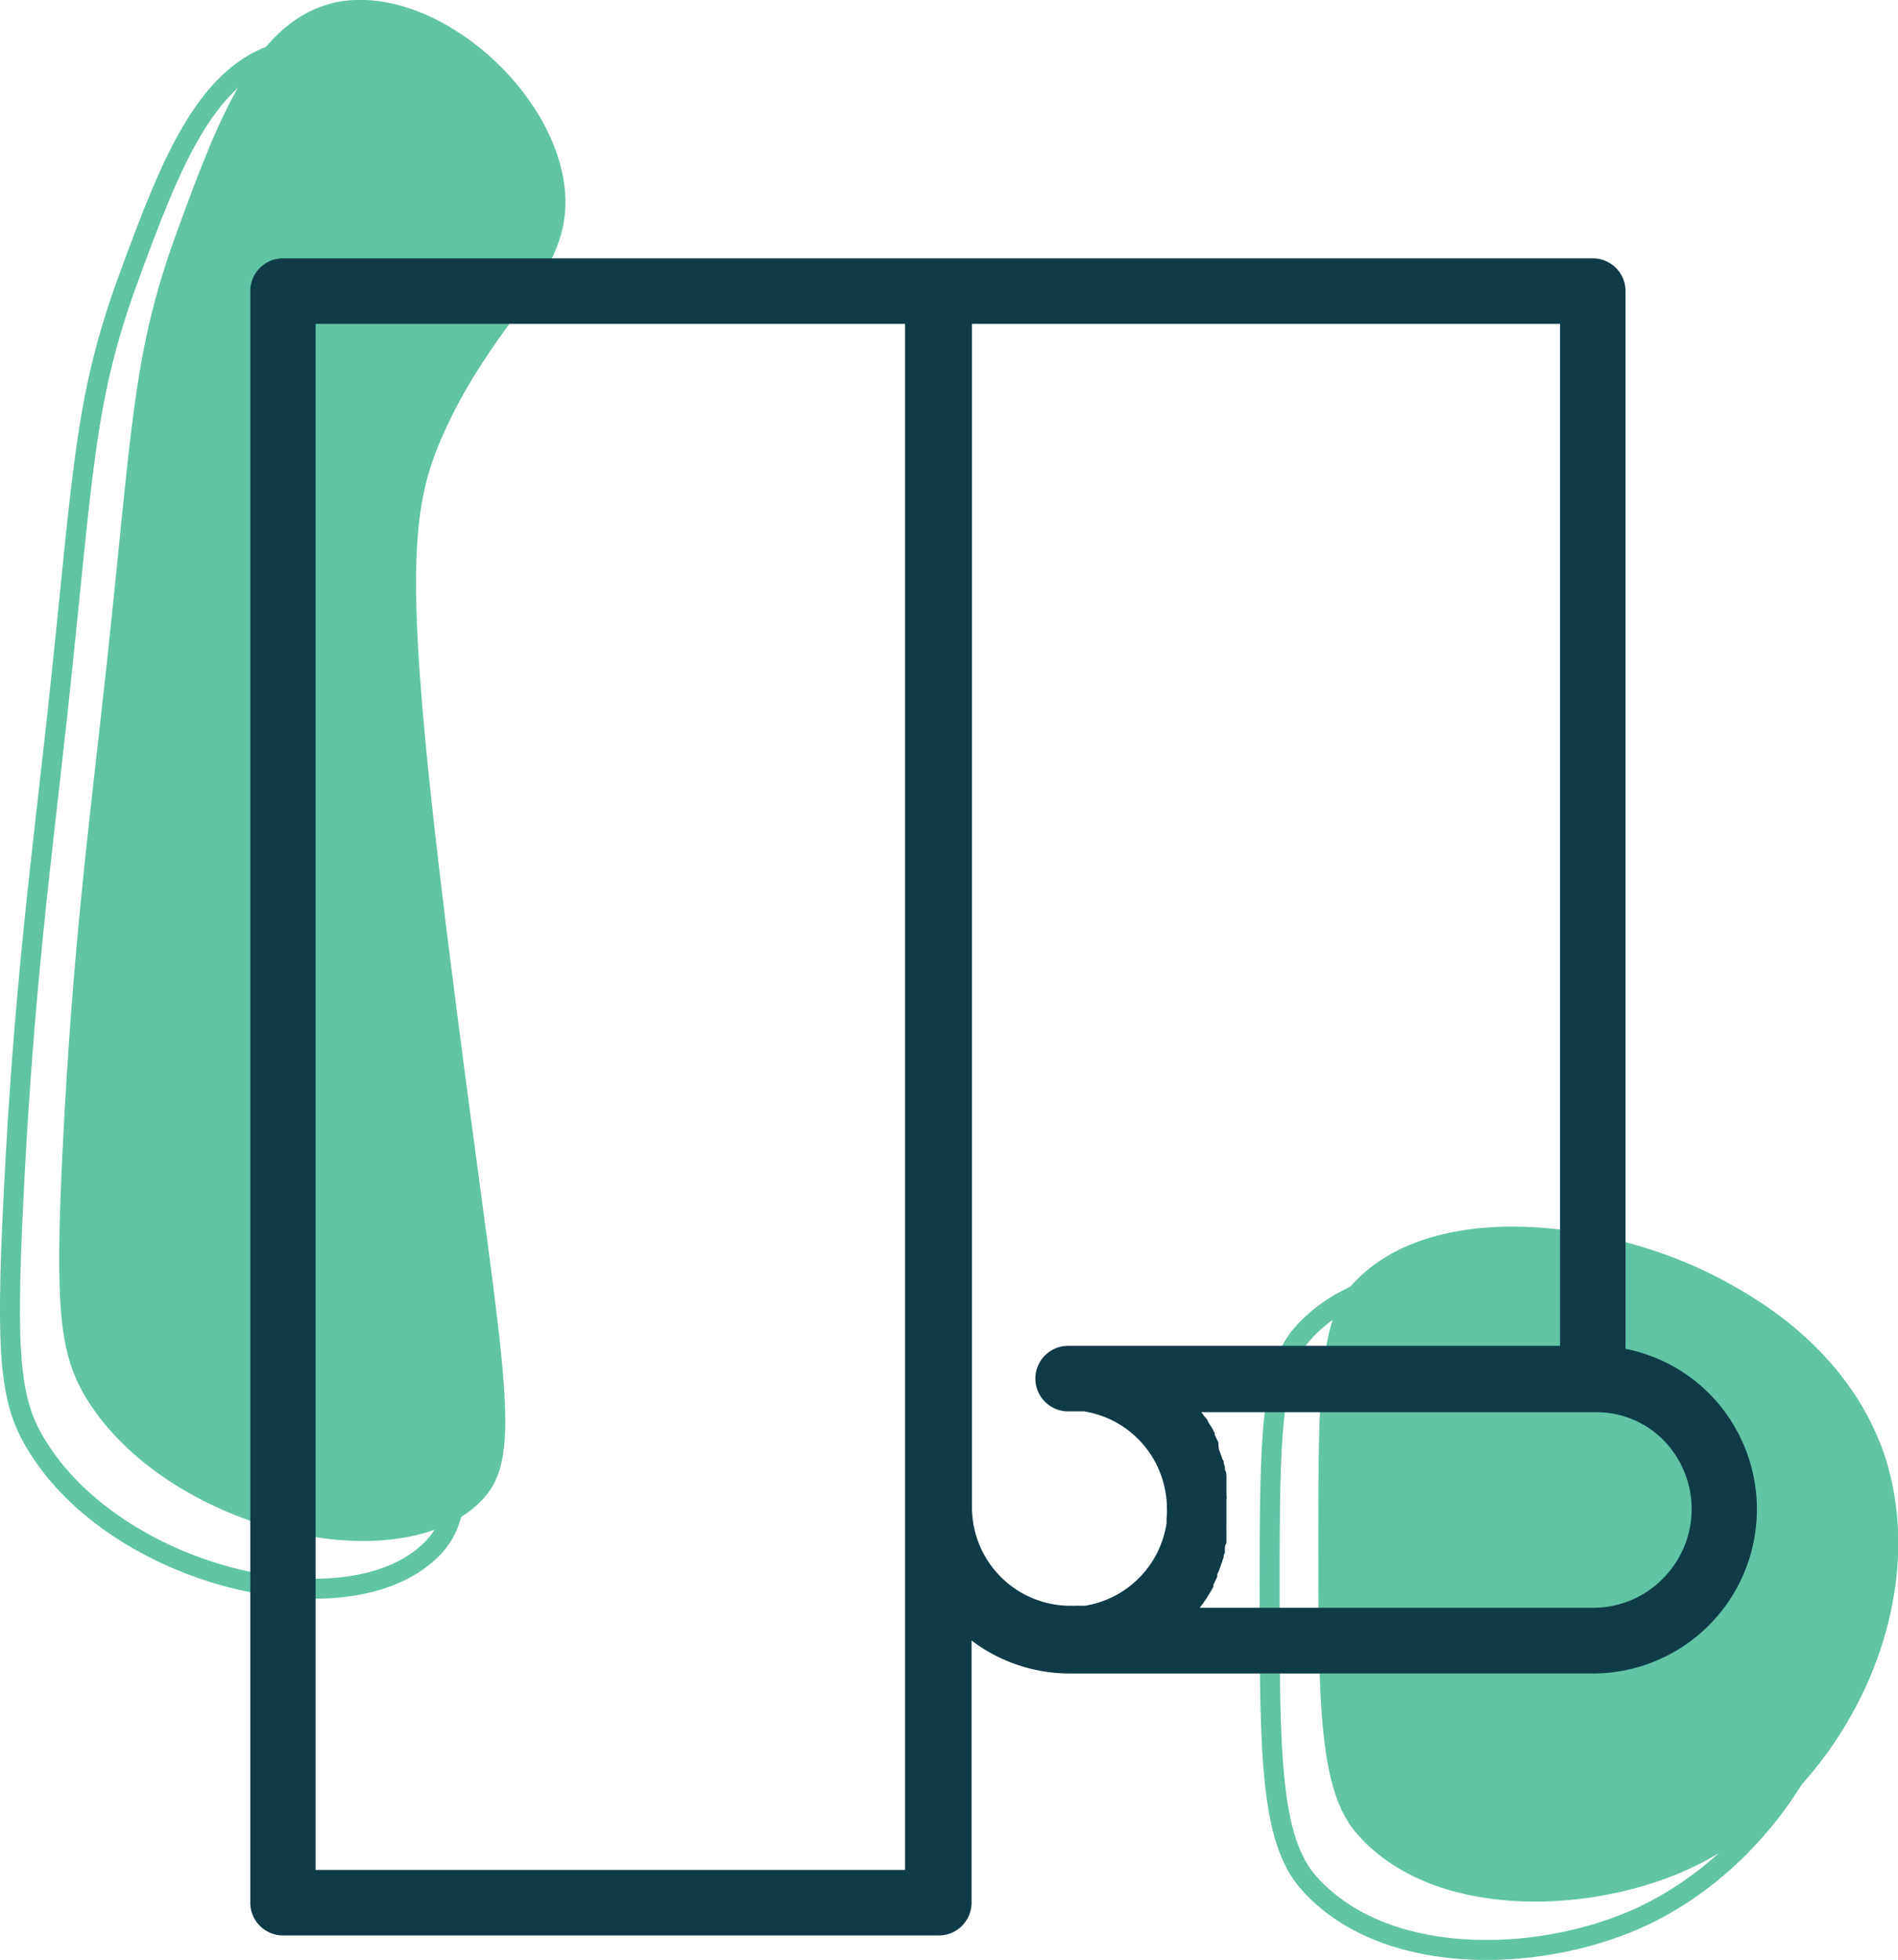
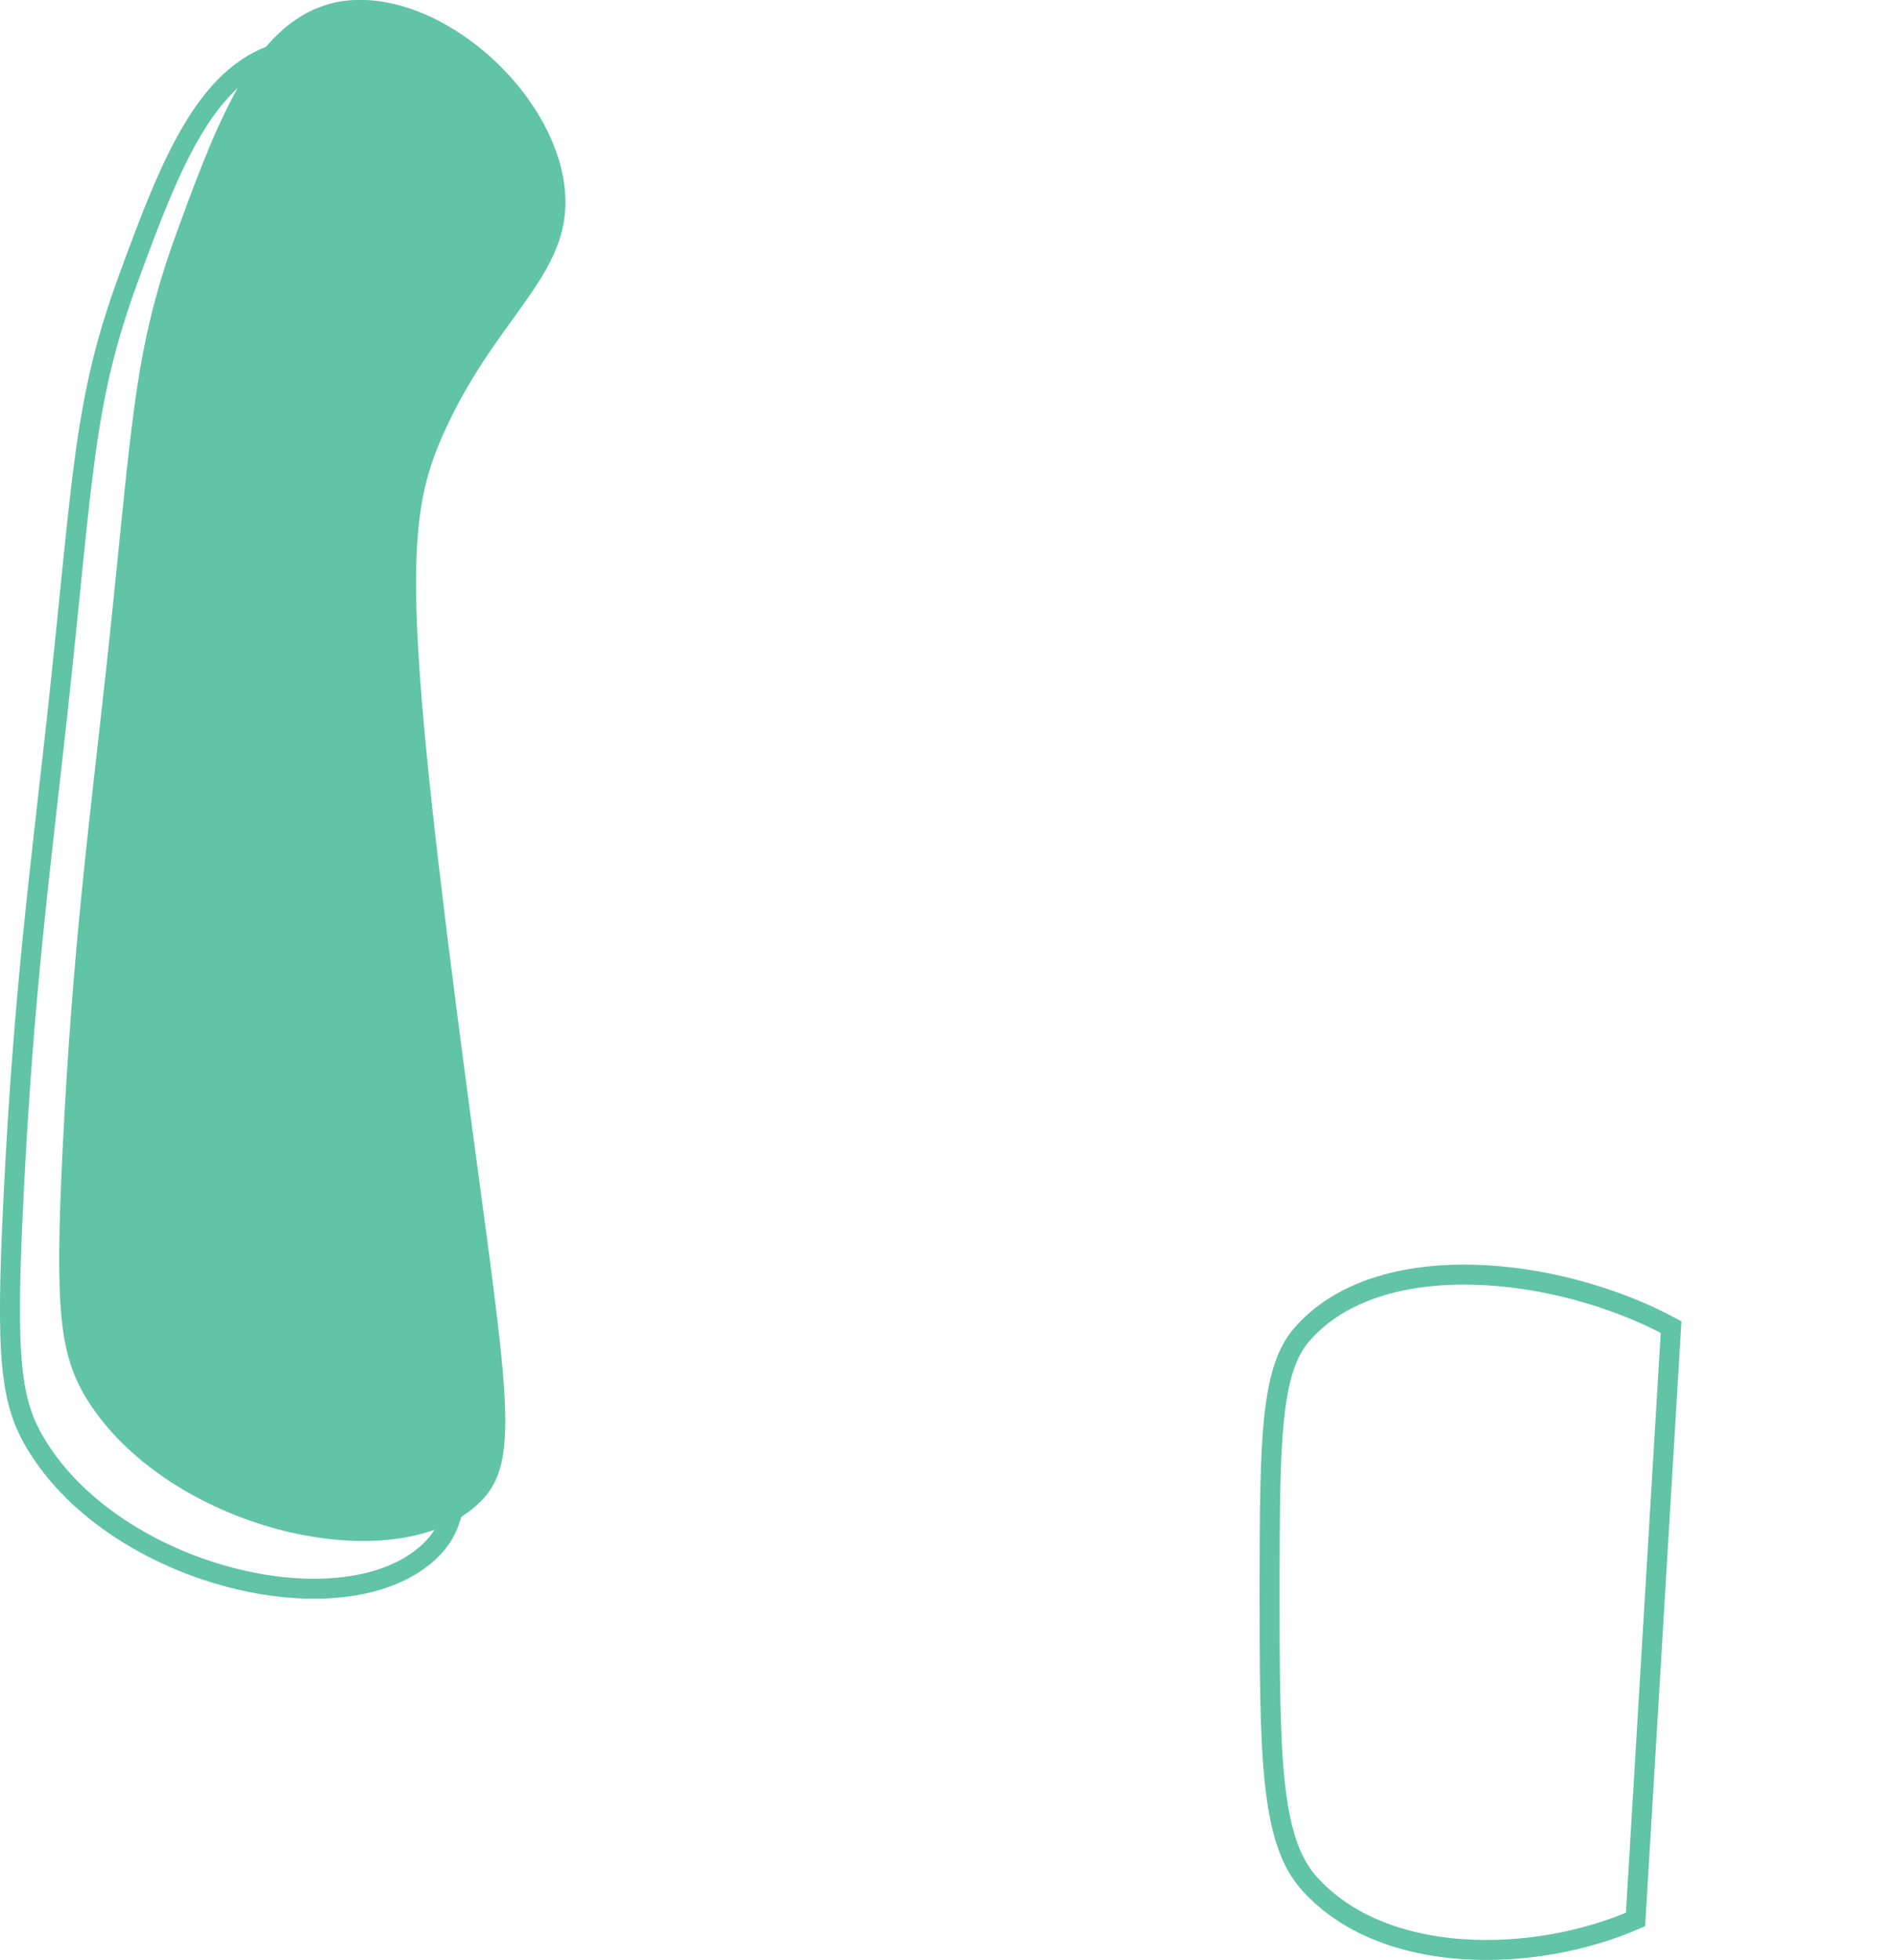
<svg xmlns="http://www.w3.org/2000/svg" viewBox="0 0 95.02 98.11">
  <defs>
    <style>.cls-1{fill:#60c4a5;}.cls-2{fill:none;stroke:#60c4a5;stroke-miterlimit:10;}.cls-3{fill:#0f3b49;}</style>
  </defs>
  <g id="Calque_2" data-name="Calque 2">
    <g id="Calque_1-2" data-name="Calque 1">
      <path class="cls-1" d="M8.91,11.46c-2.3,6.24-2.26,9.69-3.58,21.89-.86,7.89-1.69,14-2.19,24.08C2.73,65.65,3,67.78,4.33,70c4,6.48,15.17,9.2,19.5,5.37,2.55-2.25,1.49-5.67-1-25.07-2.7-21-2.43-24.61-.6-28.66,2.76-6.12,6.68-8,6-12.54-.78-5-6.67-9.89-11.34-9C12.86.92,11,5.74,8.91,11.46Z" />
-       <path class="cls-1" d="M86.12,64c-5.68-3-14.64-4.07-18.51.39C66.07,66.18,66,69.72,66,76.73c0,8.59,0,12.93,2,15.13,3.71,4.14,11.25,4,16.32,1.79,7.74-3.42,12.62-13.09,10-20.9C92.44,67.38,87.69,64.84,86.12,64Z" />
      <path class="cls-2" d="M6.45,13.88c-2.29,6.24-2.26,9.69-3.58,21.89C2,43.66,1.18,49.75.68,59.85.27,68.07.51,70.2,1.87,72.39c4,6.48,15.17,9.2,19.51,5.37,2.55-2.25,1.49-5.67-1-25.07-2.69-21-2.42-24.61-.6-28.66,2.77-6.12,6.69-8,6-12.54-.78-5-6.66-9.89-11.34-8.95C10.4,3.34,8.55,8.16,6.45,13.88Z" />
-       <path class="cls-2" d="M83.66,66.42C78,63.37,69,62.35,65.16,66.81c-1.55,1.79-1.59,5.33-1.6,12.34,0,8.59,0,12.93,2,15.13,3.72,4.14,11.26,4,16.32,1.79C89.62,92.65,94.5,83,91.82,75.17,90,69.8,85.24,67.26,83.66,66.42Z" />
-       <path class="cls-3" d="M85.51,69.69a8.17,8.17,0,0,0-4.13-2.18V14.57a1.64,1.64,0,0,0-1.64-1.64H14.17a1.64,1.64,0,0,0-1.64,1.64h0V95.23a1.64,1.64,0,0,0,1.64,1.64H47a1.64,1.64,0,0,0,1.64-1.63h0V82.11a8.16,8.16,0,0,0,4.92,1.65H79.76a8.22,8.22,0,0,0,5.75-14.07Zm-40.2,23.9H15.8V16.21H45.31ZM58.4,76a.77.77,0,0,1,0,.15s0,.07,0,.1a4.93,4.93,0,0,1-4.09,4.12l-.22,0h0a.62.62,0,0,0-.19,0h-.32a4.93,4.93,0,0,1-4.92-4.92V16.21H78.1V67.36H53.51a1.64,1.64,0,1,0-.07,3.28h.61l.22,0a4.92,4.92,0,0,1,4.09,4.12,4.52,4.52,0,0,1,.06.74A2.75,2.75,0,0,1,58.4,76Zm24.86,3a4.89,4.89,0,0,1-3.5,1.47H60.06l.17-.22,0,0L60.4,80a.35.35,0,0,0,.05-.08l.13-.21.06-.1.11-.2s0-.07,0-.1l.19-.39,0-.12.08-.18.06-.16.06-.18a.64.64,0,0,0,.06-.18l.06-.16c0-.06,0-.14.06-.21l0-.15c0-.11,0-.23.08-.35a.43.43,0,0,1,0-.11l0-.26s0-.09,0-.14,0-.16,0-.25a.57.57,0,0,1,0-.13c0-.09,0-.18,0-.27v-1a.78.78,0,0,0,0-.26.66.66,0,0,0,0-.14c0-.05,0-.16,0-.25s0-.09,0-.13l0-.26a.36.36,0,0,0,0-.11c0-.12,0-.24-.08-.36l0-.14-.06-.21c0-.07,0-.11-.06-.17a1.89,1.89,0,0,0-.06-.18l-.06-.17a1.66,1.66,0,0,1-.06-.16L61,72.33l0-.13-.19-.39,0-.09-.11-.21-.06-.1-.13-.2-.05-.09c0-.07-.09-.14-.15-.21l0,0c-.06-.08-.11-.16-.17-.23H79.84A4.75,4.75,0,0,1,83.2,72,4.93,4.93,0,0,1,83.26,79Z" />
+       <path class="cls-2" d="M83.66,66.42C78,63.37,69,62.35,65.16,66.81c-1.55,1.79-1.59,5.33-1.6,12.34,0,8.59,0,12.93,2,15.13,3.72,4.14,11.26,4,16.32,1.79Z" />
    </g>
  </g>
</svg>